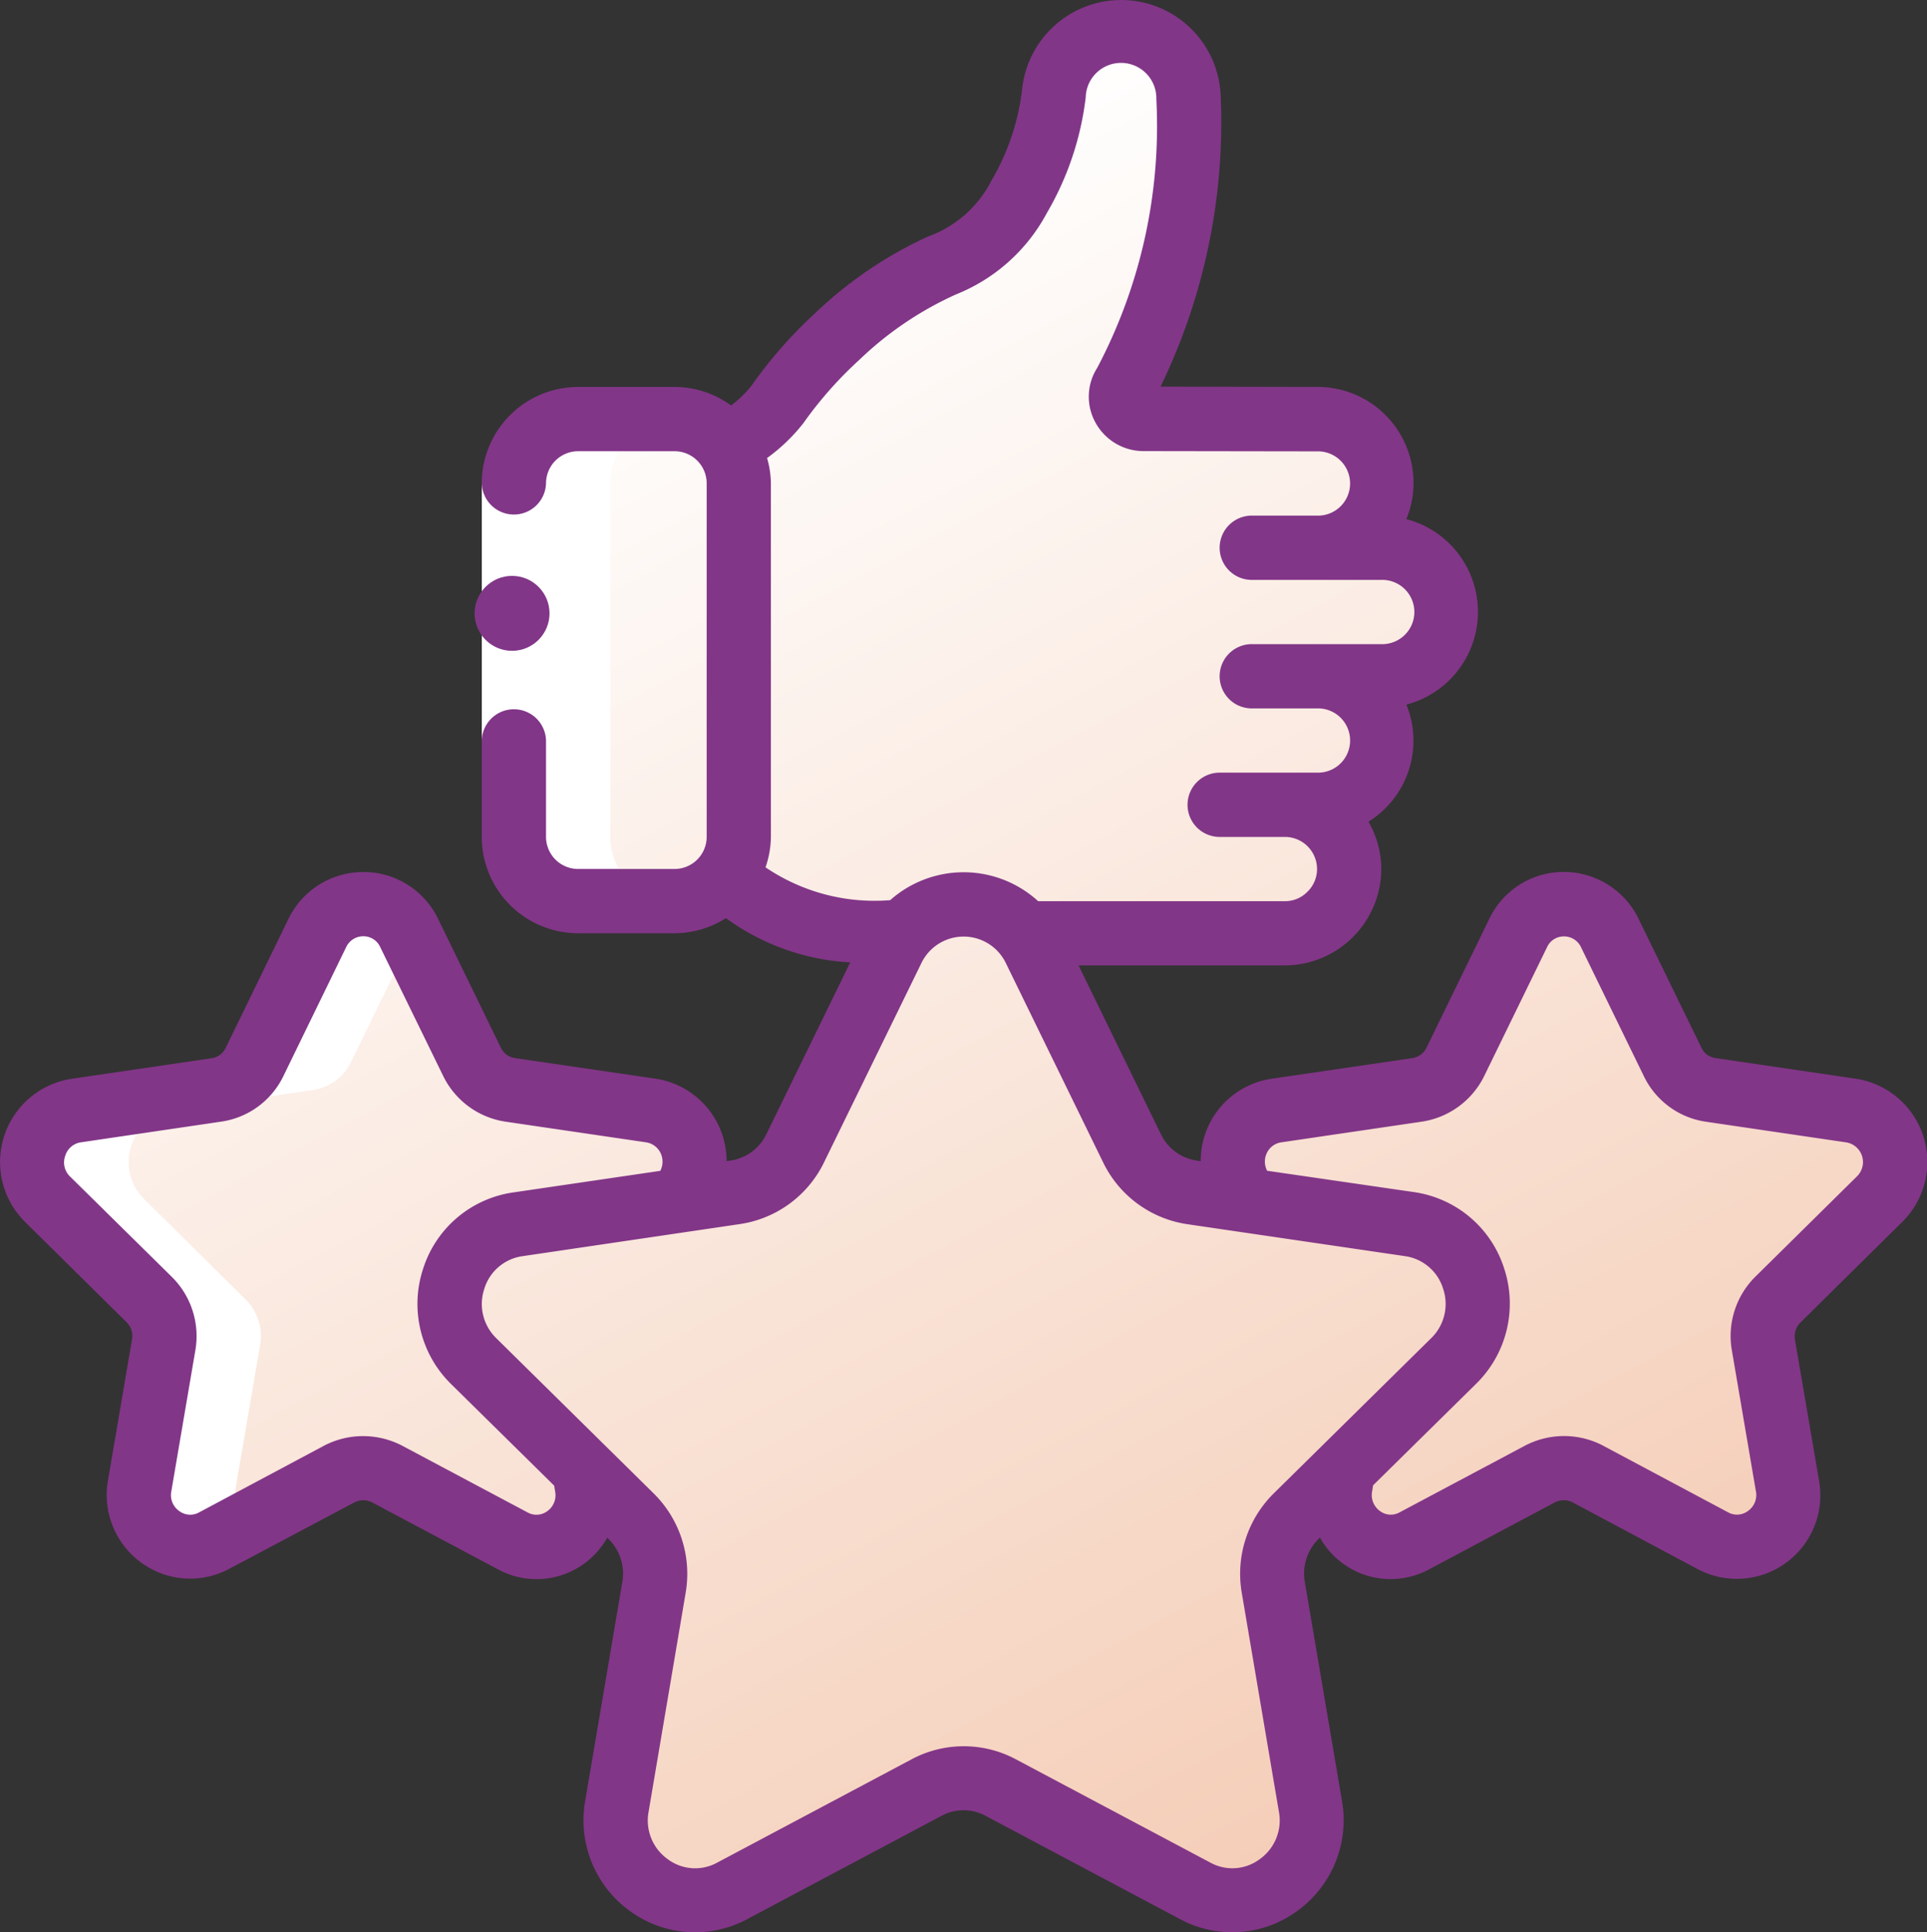
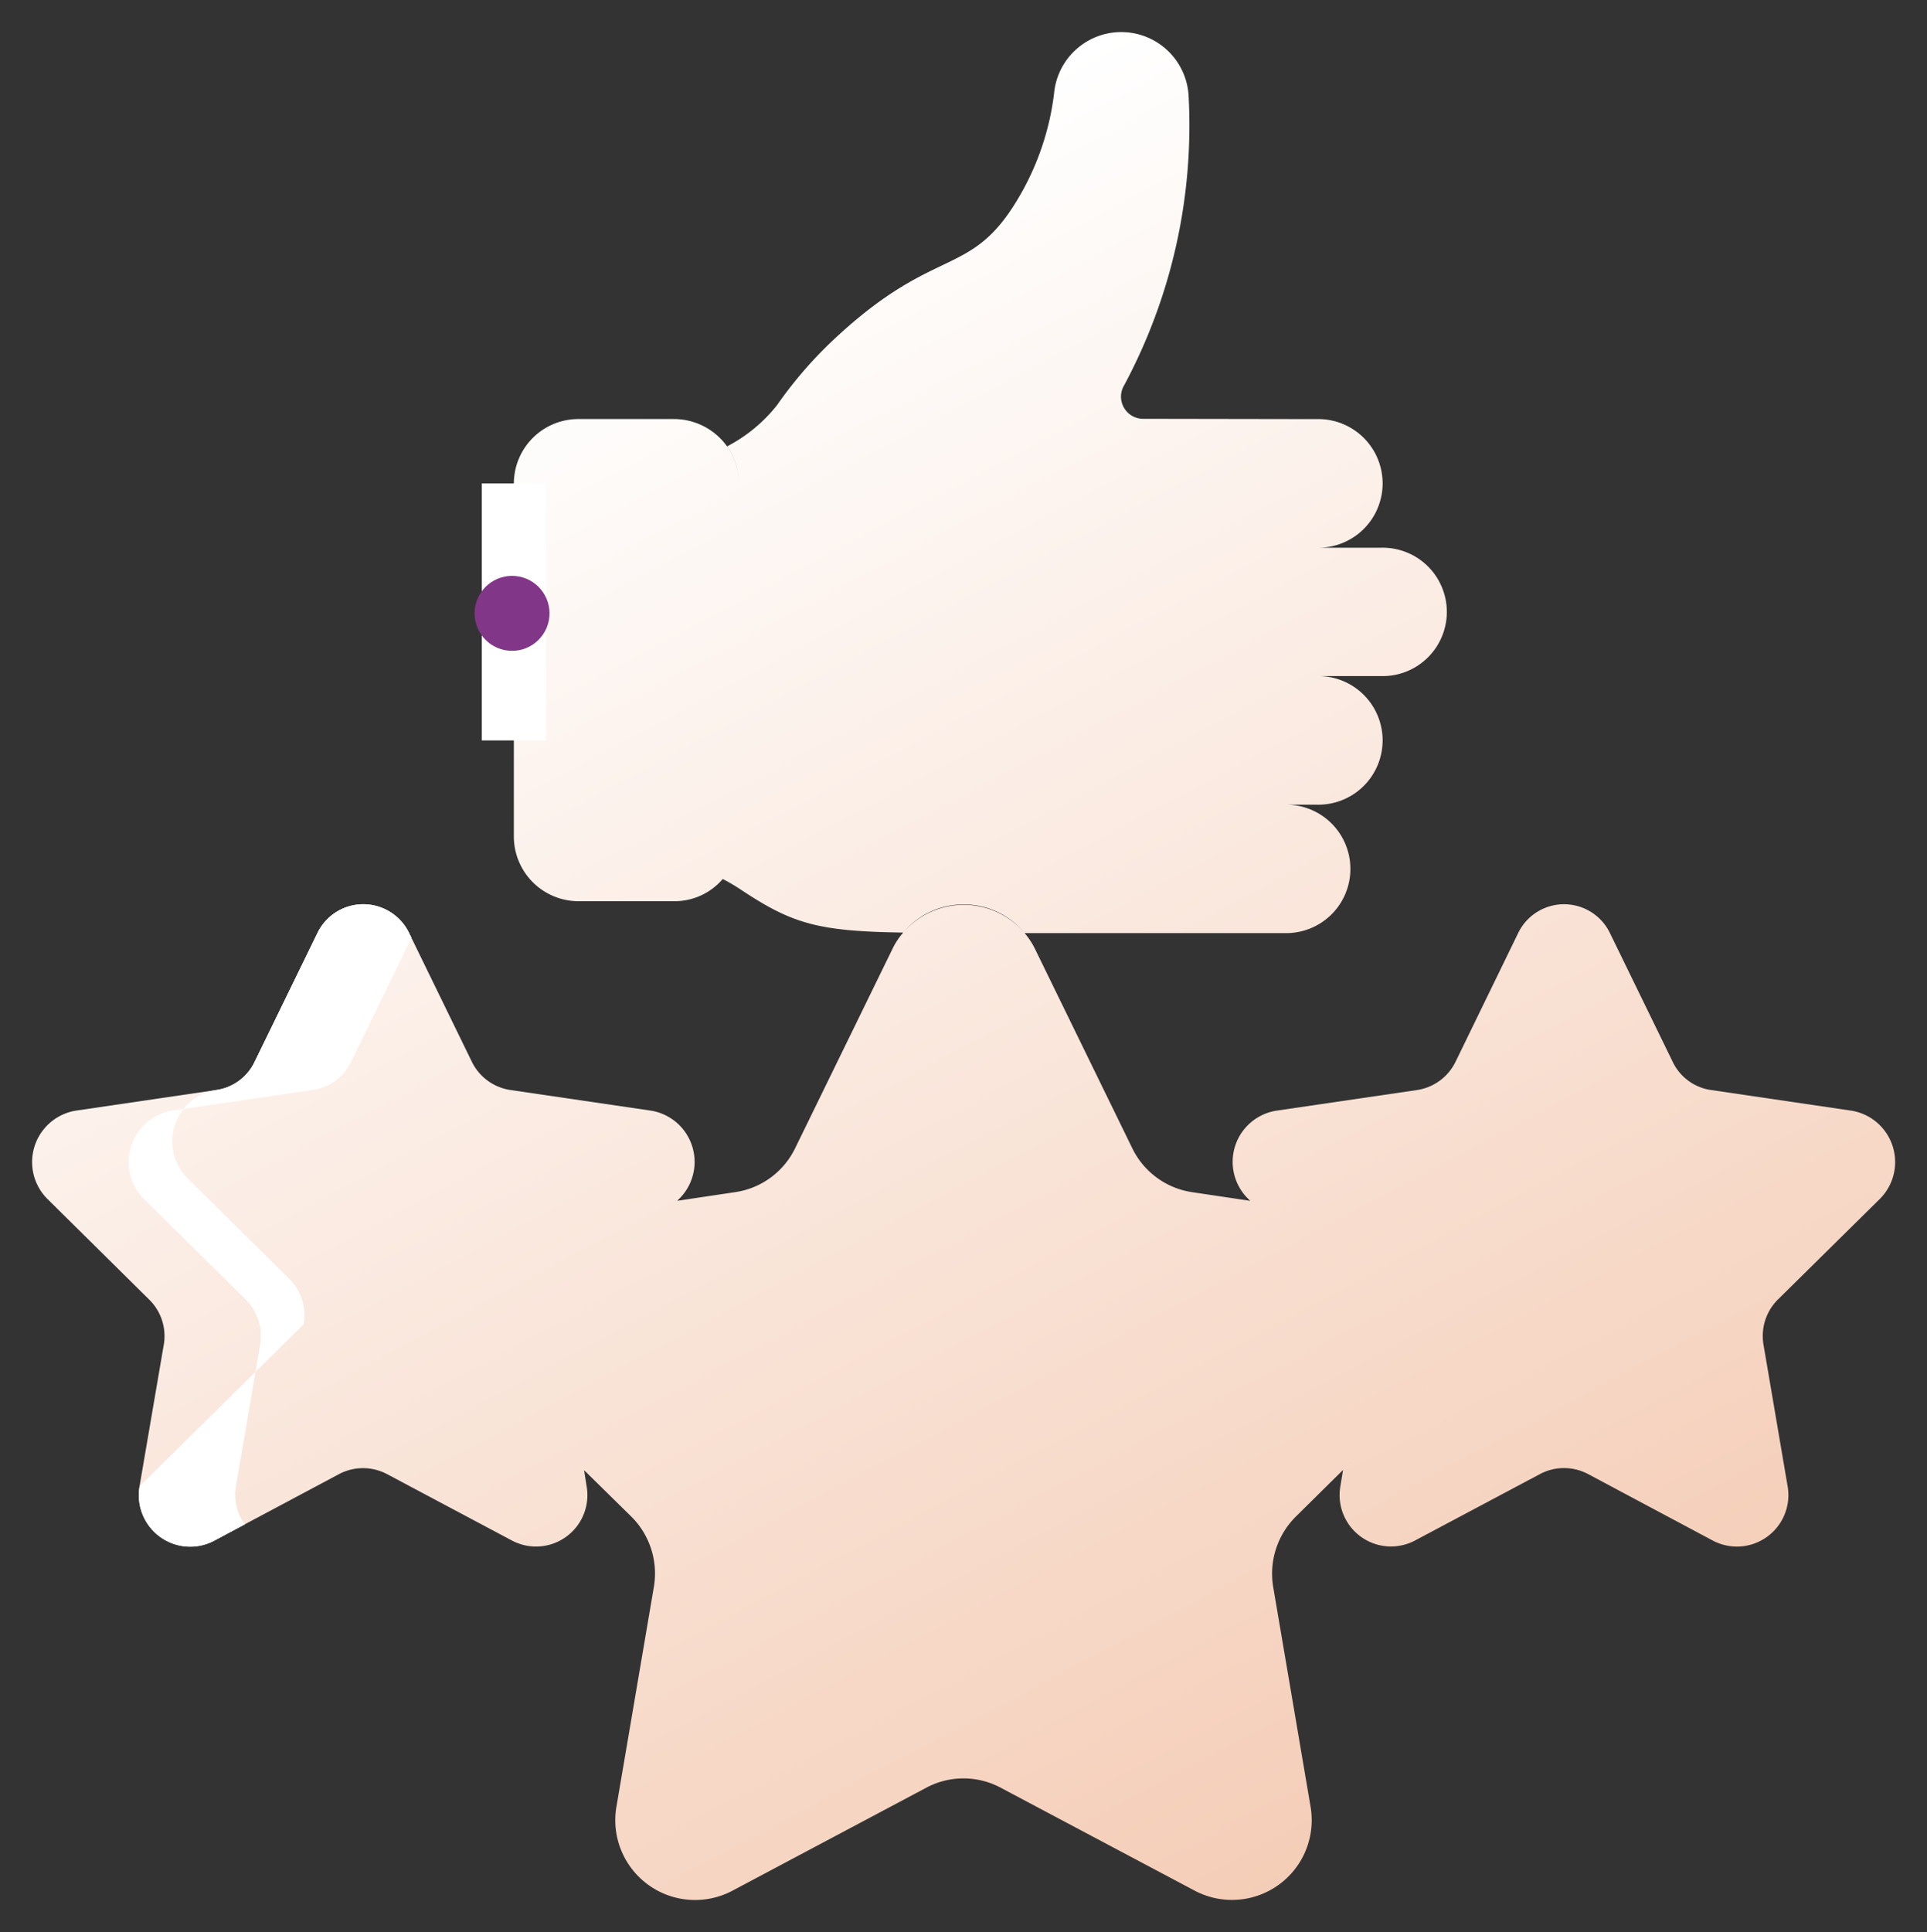
<svg xmlns="http://www.w3.org/2000/svg" width="65.477" height="65.643" viewBox="0 0 65.477 65.643">
  <rect x="0" y="0" width="65.477" height="65.643" fill="#333333" stroke="none" />
  <defs>
    <style>.a{fill:url(#a);}.b{fill:#fff;}.c{fill:#823688;}</style>
    <linearGradient id="a" x1="0.264" y1="0.169" x2="1.324" y2="2.158" gradientUnits="objectBoundingBox">
      <stop offset="0" stop-color="#fff" />
      <stop offset="0.539" stop-color="#f1bda0" />
      <stop offset="1" stop-color="#e07132" />
    </linearGradient>
  </defs>
  <g transform="translate(0 0)">
    <path class="a" d="M39.521,63.158,32.9,59.645a2.687,2.687,0,0,0-2.508,0l-6.615,3.514a2.711,2.711,0,0,1-3.922-2.871l1.268-7.443a2.725,2.725,0,0,0-.773-2.414l-1.6-1.572L15,45.158a2.729,2.729,0,0,1-.822-1.943A2.729,2.729,0,0,0,15,45.158l3.754,3.7.086.549a1.745,1.745,0,0,1-2.52,1.855l-4.27-2.27a1.744,1.744,0,0,0-1.613,0l-4.26,2.27A1.748,1.748,0,0,1,3.65,49.406l.822-4.8a1.735,1.735,0,0,0-.506-1.549L.518,39.648a1.77,1.77,0,0,1,.973-3l4.762-.7a1.7,1.7,0,0,0,1.307-.963l2.129-4.363a1.729,1.729,0,0,1,3.123,0l2.127,4.363a1.742,1.742,0,0,0,1.313.963l4.768.7a1.764,1.764,0,0,1,.963,3l-.064.064,1.975-.295a2.7,2.7,0,0,0,2.029-1.486l3.309-6.775A2.377,2.377,0,0,1,29.6,30.6c-2.928-.045-3.779-.295-5.59-1.506-.174-.109-.359-.221-.545-.314a2.11,2.11,0,0,0,.545-1.432v0a2.11,2.11,0,0,1-.545,1.432,2.155,2.155,0,0,1-1.641.754h-3.27a2.2,2.2,0,0,1-2.186-2.186V15.338a2.194,2.194,0,0,1,2.186-2.184h3.27a2.223,2.223,0,0,1,1.791.932,2.159,2.159,0,0,1,.395,1.252,2.152,2.152,0,0,0-.395-1.256,5.24,5.24,0,0,0,1.7-1.406,14.149,14.149,0,0,1,2.049-2.34c3.4-3.131,4.543-1.949,6.168-4.723a9.132,9.132,0,0,0,1.193-3.529,2.292,2.292,0,0,1,4.572.125A18.675,18.675,0,0,1,37.109,12a.753.753,0,0,0,.652,1.146l5.895.01a2.185,2.185,0,1,1,0,4.369h2.186a2.181,2.181,0,1,1,0,4.361H43.656a2.185,2.185,0,1,1,0,4.369H42.564a2.182,2.182,0,1,1,0,4.363H33.723a2.569,2.569,0,0,1,.354.539l3.307,6.775a2.7,2.7,0,0,0,2.029,1.486l1.975.295-.064-.064a1.76,1.76,0,0,1,.959-3l4.771-.7a1.742,1.742,0,0,0,1.313-.963l2.123-4.363a1.731,1.731,0,0,1,3.125,0l2.127,4.363a1.71,1.71,0,0,0,1.311.963l4.758.7a1.769,1.769,0,0,1,.971,3L59.33,43.055a1.748,1.748,0,0,0-.5,1.549l.818,4.8a1.749,1.749,0,0,1-2.533,1.855l-4.258-2.27a1.74,1.74,0,0,0-1.611,0l-4.27,2.27a1.746,1.746,0,0,1-2.523-1.855l.09-.549,3.752-3.7a2.723,2.723,0,0,0,.824-1.943,2.723,2.723,0,0,1-.824,1.943l-3.752,3.7L42.949,50.43a2.733,2.733,0,0,0-.777,2.414l1.266,7.443a2.709,2.709,0,0,1-3.916,2.871ZM29.6,30.6a2.706,2.706,0,0,1,4.094-.014,2.662,2.662,0,0,0-2.025-.943H31.65A2.667,2.667,0,0,0,29.6,30.6Z" transform="translate(1.092 1.082)" />
    <g transform="translate(1.092 14.239)">
-       <path class="b" d="M21.458,14H18.183A2.19,2.19,0,0,0,16,16.183V28.19a2.19,2.19,0,0,0,2.183,2.183h3.275a2.19,2.19,0,0,1-2.183-2.183V16.183A2.19,2.19,0,0,1,21.458,14Z" transform="translate(0.37 -14)" />
-       <path class="b" d="M4.656,48.867a1.746,1.746,0,0,0,2.532,1.856l1.041-.556a1.736,1.736,0,0,1-.3-1.3l.819-4.8a1.746,1.746,0,0,0-.5-1.55L4.8,39.109a1.769,1.769,0,0,1,.971-3l4.759-.7a1.707,1.707,0,0,0,1.31-.961l2.052-4.209-.076-.157a1.731,1.731,0,0,0-3.122,0L8.564,34.448a1.707,1.707,0,0,1-1.31.961l-4.759.7a1.769,1.769,0,0,0-.971,3l3.449,3.406a1.746,1.746,0,0,1,.5,1.55Z" transform="translate(-1.002 -12.618)" />
+       <path class="b" d="M4.656,48.867a1.746,1.746,0,0,0,2.532,1.856l1.041-.556a1.736,1.736,0,0,1-.3-1.3l.819-4.8a1.746,1.746,0,0,0-.5-1.55L4.8,39.109a1.769,1.769,0,0,1,.971-3l4.759-.7a1.707,1.707,0,0,0,1.31-.961l2.052-4.209-.076-.157a1.731,1.731,0,0,0-3.122,0L8.564,34.448a1.707,1.707,0,0,1-1.31.961a1.769,1.769,0,0,0-.971,3l3.449,3.406a1.746,1.746,0,0,1,.5,1.55Z" transform="translate(-1.002 -12.618)" />
      <path class="b" d="M15,16h2.183v8.732H15Z" transform="translate(0.279 -13.817)" />
    </g>
    <ellipse class="c" cx="1.273" cy="1.273" rx="1.273" ry="1.273" transform="translate(16.126 19.564)" />
-     <path class="c" d="M.848,42.461,4.3,45.871a.655.655,0,0,1,.188.586l-.819,4.8a2.843,2.843,0,0,0,1.146,2.794,2.814,2.814,0,0,0,2.977.2L12.034,52a.655.655,0,0,1,.606-.009l4.27,2.271a2.75,2.75,0,0,0,3.725-1.07l.048.047a1.656,1.656,0,0,1,.466,1.454l-1.263,7.443a3.8,3.8,0,0,0,1.528,3.746,3.744,3.744,0,0,0,3.972.273L32,62.639a1.575,1.575,0,0,1,1.484,0L40.1,66.153a3.737,3.737,0,0,0,3.972-.273A3.8,3.8,0,0,0,45.6,62.134l-1.263-7.443a1.655,1.655,0,0,1,.465-1.453l.049-.048a2.751,2.751,0,0,0,3.728,1.069l4.257-2.266a.655.655,0,0,1,.6,0l4.257,2.271a2.838,2.838,0,0,0,4.119-3l-.82-4.8a.661.661,0,0,1,.193-.587l3.45-3.408A2.86,2.86,0,0,0,63.053,37.6l-4.766-.7a.621.621,0,0,1-.475-.357l-2.13-4.366a2.821,2.821,0,0,0-2.541-1.6h-.01a2.8,2.8,0,0,0-2.528,1.6l-2.123,4.356a.648.648,0,0,1-.492.369l-4.777.7a2.82,2.82,0,0,0-2.41,2.8l-.143-.021a1.608,1.608,0,0,1-1.208-.89l-2.8-5.739h7.012a3.291,3.291,0,0,0,3.275-3.275A3.239,3.239,0,0,0,46.5,28.87a3.244,3.244,0,0,0,1.289-3.979,3.256,3.256,0,0,0,0-6.3A3.258,3.258,0,0,0,44.752,14.1l-5.317-.01A20.553,20.553,0,0,0,41.478,4.18a3.384,3.384,0,0,0-6.746-.191A7.94,7.94,0,0,1,33.684,7.1a3.89,3.89,0,0,1-2.15,1.891,13.938,13.938,0,0,0-3.831,2.6,15.244,15.244,0,0,0-2.161,2.459,3.742,3.742,0,0,1-.7.68,3.249,3.249,0,0,0-1.919-.629H19.647a3.275,3.275,0,0,0-3.275,3.275,1.092,1.092,0,0,0,2.183,0,1.092,1.092,0,0,1,1.092-1.092h3.275a1.092,1.092,0,0,1,1.092,1.092V29.384a1.092,1.092,0,0,1-1.092,1.092H19.647a1.092,1.092,0,0,1-1.092-1.092V26.109a1.092,1.092,0,0,0-2.183,0v3.275a3.275,3.275,0,0,0,3.275,3.275h3.275a3.243,3.243,0,0,0,1.746-.514,7.881,7.881,0,0,0,4.224,1.505l-2.851,5.839a1.607,1.607,0,0,1-1.209.891l-.141.021a2.907,2.907,0,0,0-.131-.851A2.838,2.838,0,0,0,22.275,37.6l-4.782-.7a.634.634,0,0,1-.475-.357L14.892,32.18a2.807,2.807,0,0,0-2.532-1.6h-.01A2.821,2.821,0,0,0,9.8,32.18L7.671,36.553a.623.623,0,0,1-.484.353l-4.766.7A2.861,2.861,0,0,0,.848,42.461Zm42.164-2.244a.646.646,0,0,1,.524-.454l4.758-.7A2.829,2.829,0,0,0,50.438,37.5l2.13-4.366a.624.624,0,0,1,.572-.367.636.636,0,0,1,.584.369l2.125,4.36a2.787,2.787,0,0,0,2.136,1.569l4.753.7a.678.678,0,0,1,.369,1.146l-3.444,3.4a2.838,2.838,0,0,0-.816,2.51l.819,4.8a.661.661,0,0,1-.27.665.621.621,0,0,1-.672.048l-4.274-2.279a2.861,2.861,0,0,0-2.625.009l-4.266,2.269a.613.613,0,0,1-.667-.044.667.667,0,0,1-.266-.675l.032-.2,3.5-3.448a3.813,3.813,0,0,0,.95-3.929,3.775,3.775,0,0,0-3.056-2.583l-4.995-.726a.68.68,0,0,1-.044-.518ZM27.3,15.33A13.279,13.279,0,0,1,29.2,13.18a11.64,11.64,0,0,1,3.283-2.222A6.035,6.035,0,0,0,35.568,8.2a10.162,10.162,0,0,0,1.325-3.939,1.2,1.2,0,0,1,2.4.062,17.6,17.6,0,0,1-2.008,9.127,1.818,1.818,0,0,0-.063,1.856,1.862,1.862,0,0,0,1.637.974l5.892.009a1.092,1.092,0,1,1,0,2.183H42.569a1.092,1.092,0,1,0,0,2.183h4.366a1.092,1.092,0,1,1,0,2.183H42.569a1.092,1.092,0,1,0,0,2.183h2.183a1.092,1.092,0,1,1,0,2.183H41.478a1.092,1.092,0,1,0,0,2.183h2.183a1.092,1.092,0,0,1,1.092,1.092,1.067,1.067,0,0,1-.334.778,1.053,1.053,0,0,1-.758.313H35.277a3.756,3.756,0,0,0-5.028-.034,6.6,6.6,0,0,1-4.236-1.116,3.214,3.214,0,0,0,.183-1.034V17.377a3.21,3.21,0,0,0-.13-.861A6.13,6.13,0,0,0,27.3,15.33ZM25.148,42.539A3.793,3.793,0,0,0,28,40.446l3.307-6.767a1.593,1.593,0,0,1,2.875,0l3.307,6.773a3.794,3.794,0,0,0,2.853,2.091l7.4,1.086a1.585,1.585,0,0,1,1.293,1.1,1.619,1.619,0,0,1-.407,1.69l-5.348,5.272a3.837,3.837,0,0,0-1.085,3.372l1.263,7.443a1.612,1.612,0,0,1-.655,1.611,1.552,1.552,0,0,1-1.671.117L34.516,60.72a3.761,3.761,0,0,0-3.535,0l-6.615,3.515a1.553,1.553,0,0,1-1.671-.117,1.612,1.612,0,0,1-.655-1.611L23.3,55.064a3.837,3.837,0,0,0-1.086-3.373L16.868,46.42a1.619,1.619,0,0,1-.407-1.69,1.585,1.585,0,0,1,1.295-1.1ZM2.219,40.219a.655.655,0,0,1,.526-.456l4.747-.7A2.79,2.79,0,0,0,9.637,37.5l2.126-4.366a.64.64,0,0,1,.586-.372.625.625,0,0,1,.573.369l2.14,4.379a2.819,2.819,0,0,0,2.128,1.552l4.763.7a.655.655,0,0,1,.53.455.679.679,0,0,1-.045.514l-5,.734a3.774,3.774,0,0,0-3.056,2.583,3.813,3.813,0,0,0,.95,3.929l3.5,3.448.033.2a.664.664,0,0,1-.267.668.621.621,0,0,1-.665.045l-4.276-2.275a2.872,2.872,0,0,0-2.635,0L6.767,52.334a.618.618,0,0,1-.676-.047.655.655,0,0,1-.27-.655l.818-4.8a2.831,2.831,0,0,0-.81-2.51l-3.449-3.4a.661.661,0,0,1-.162-.7Z" transform="translate(-0.002 -0.955)" />
  </g>
</svg>